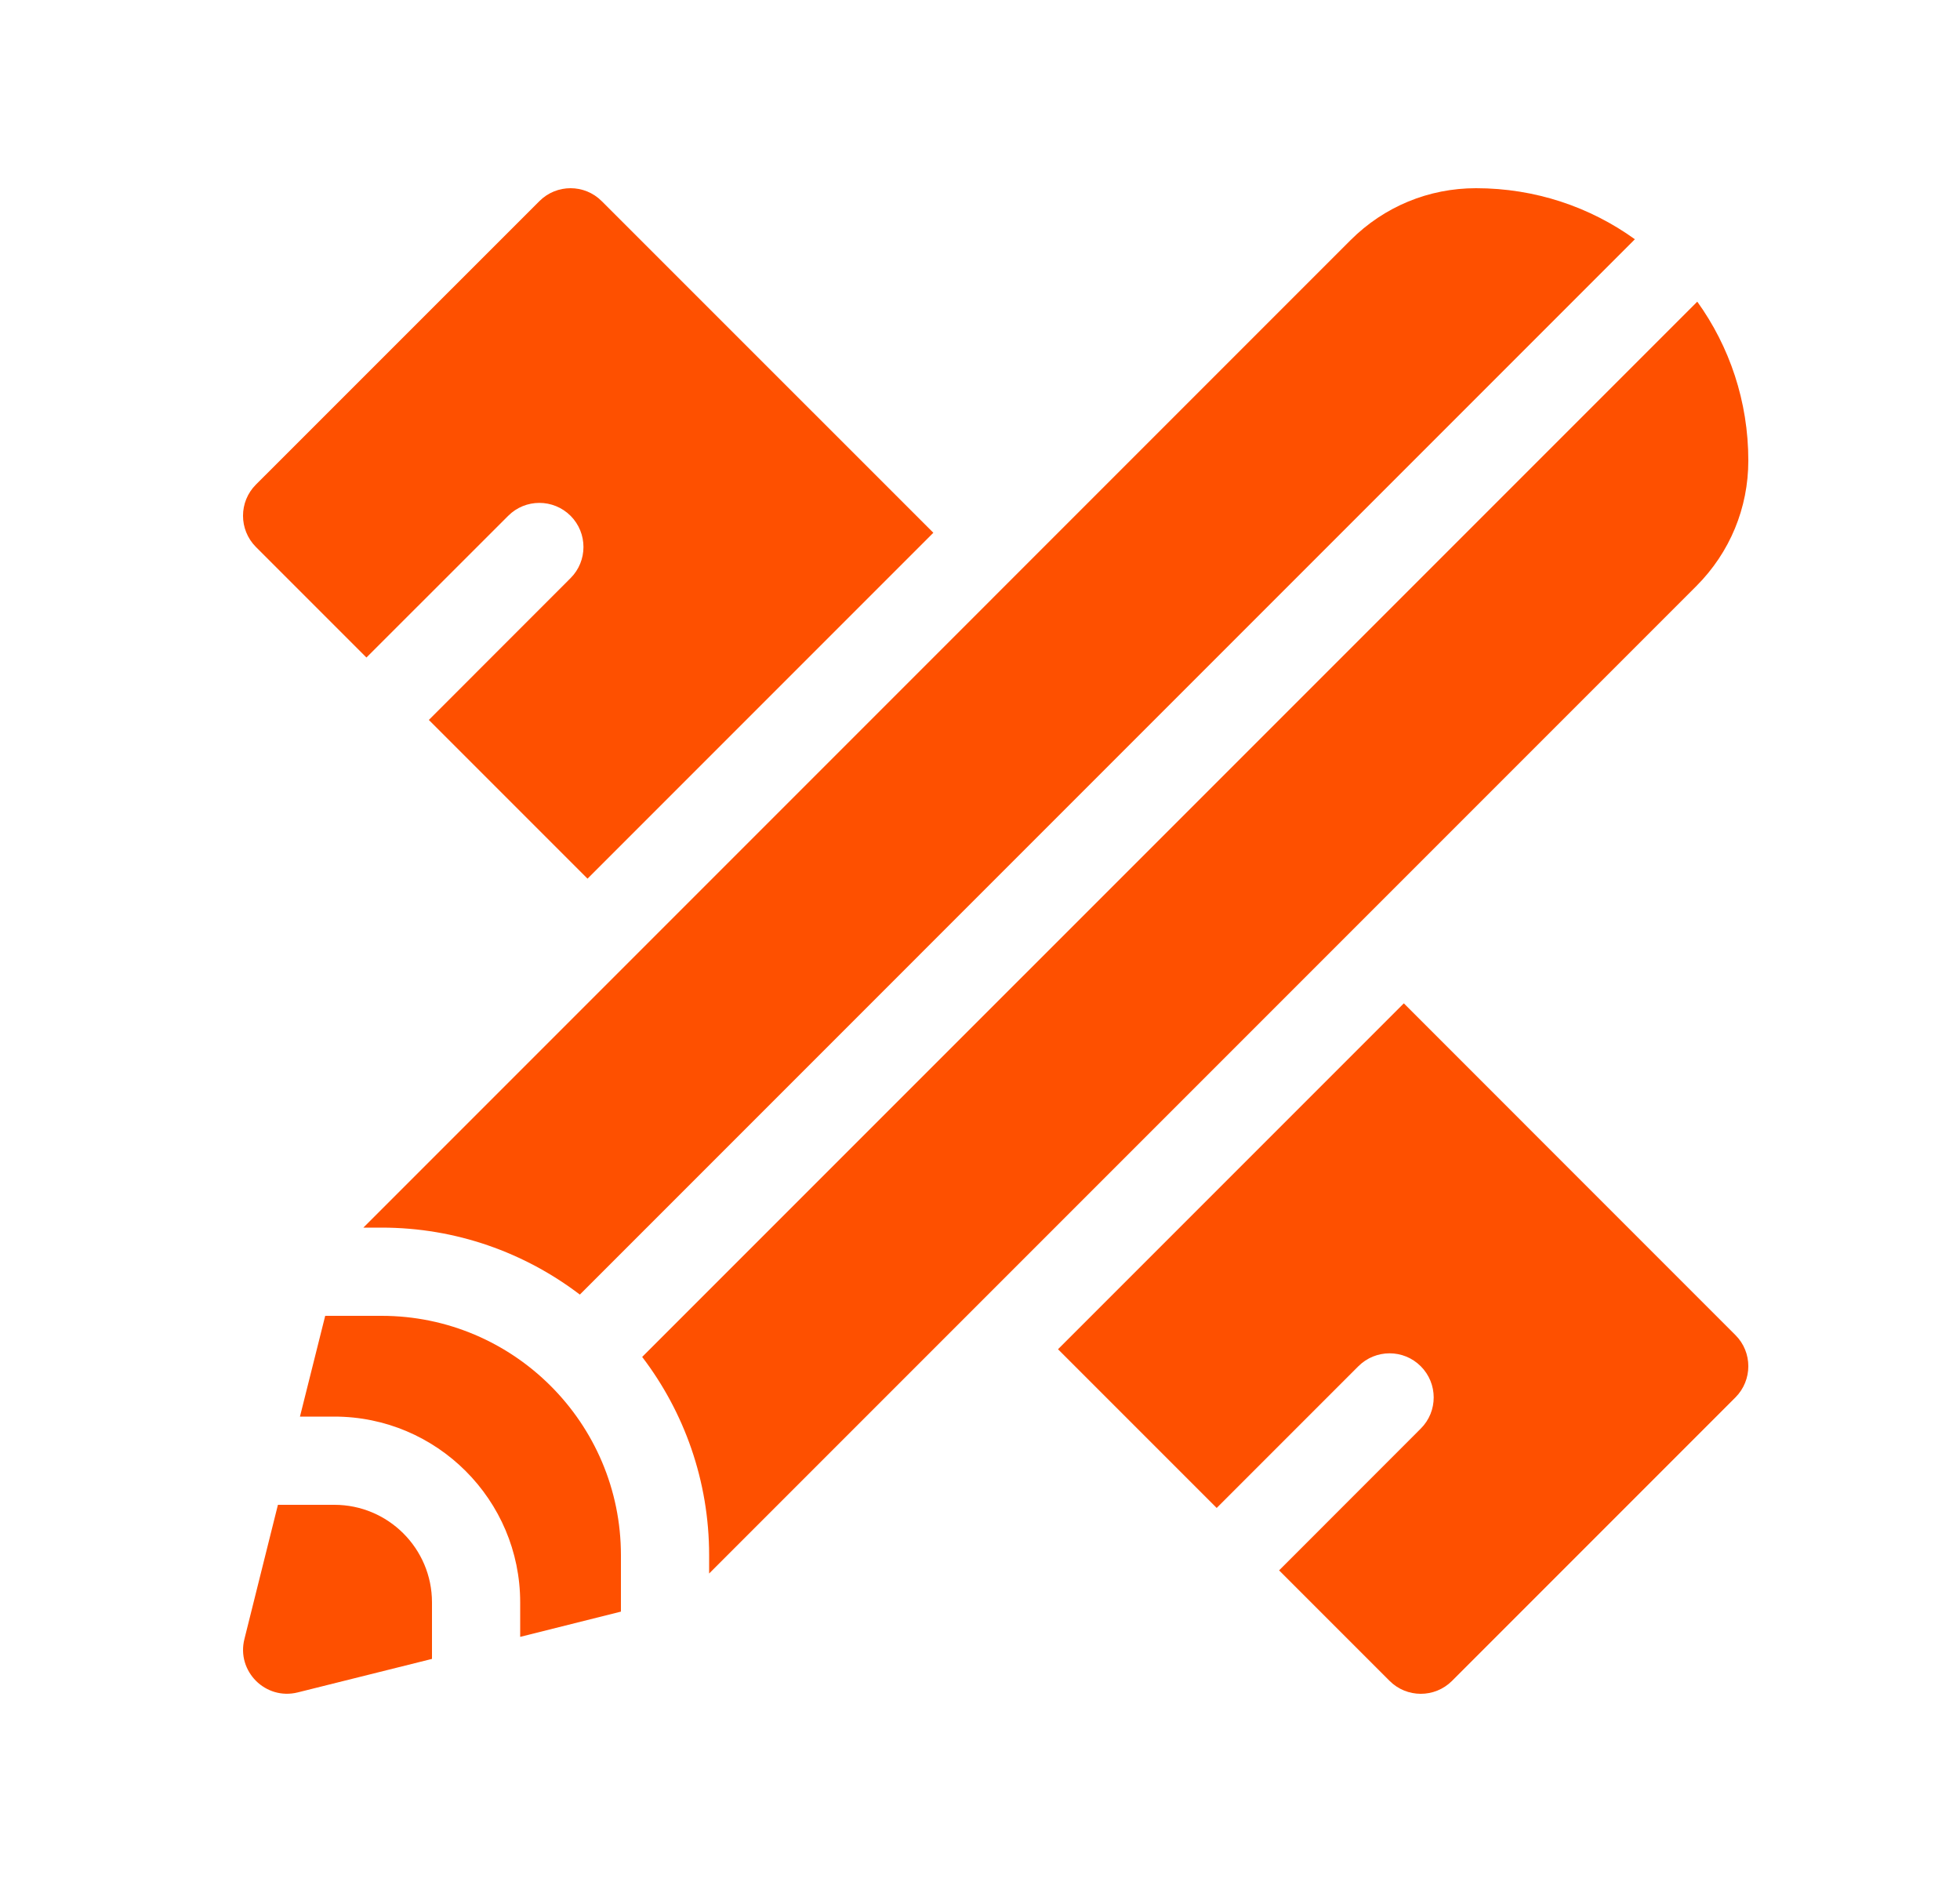
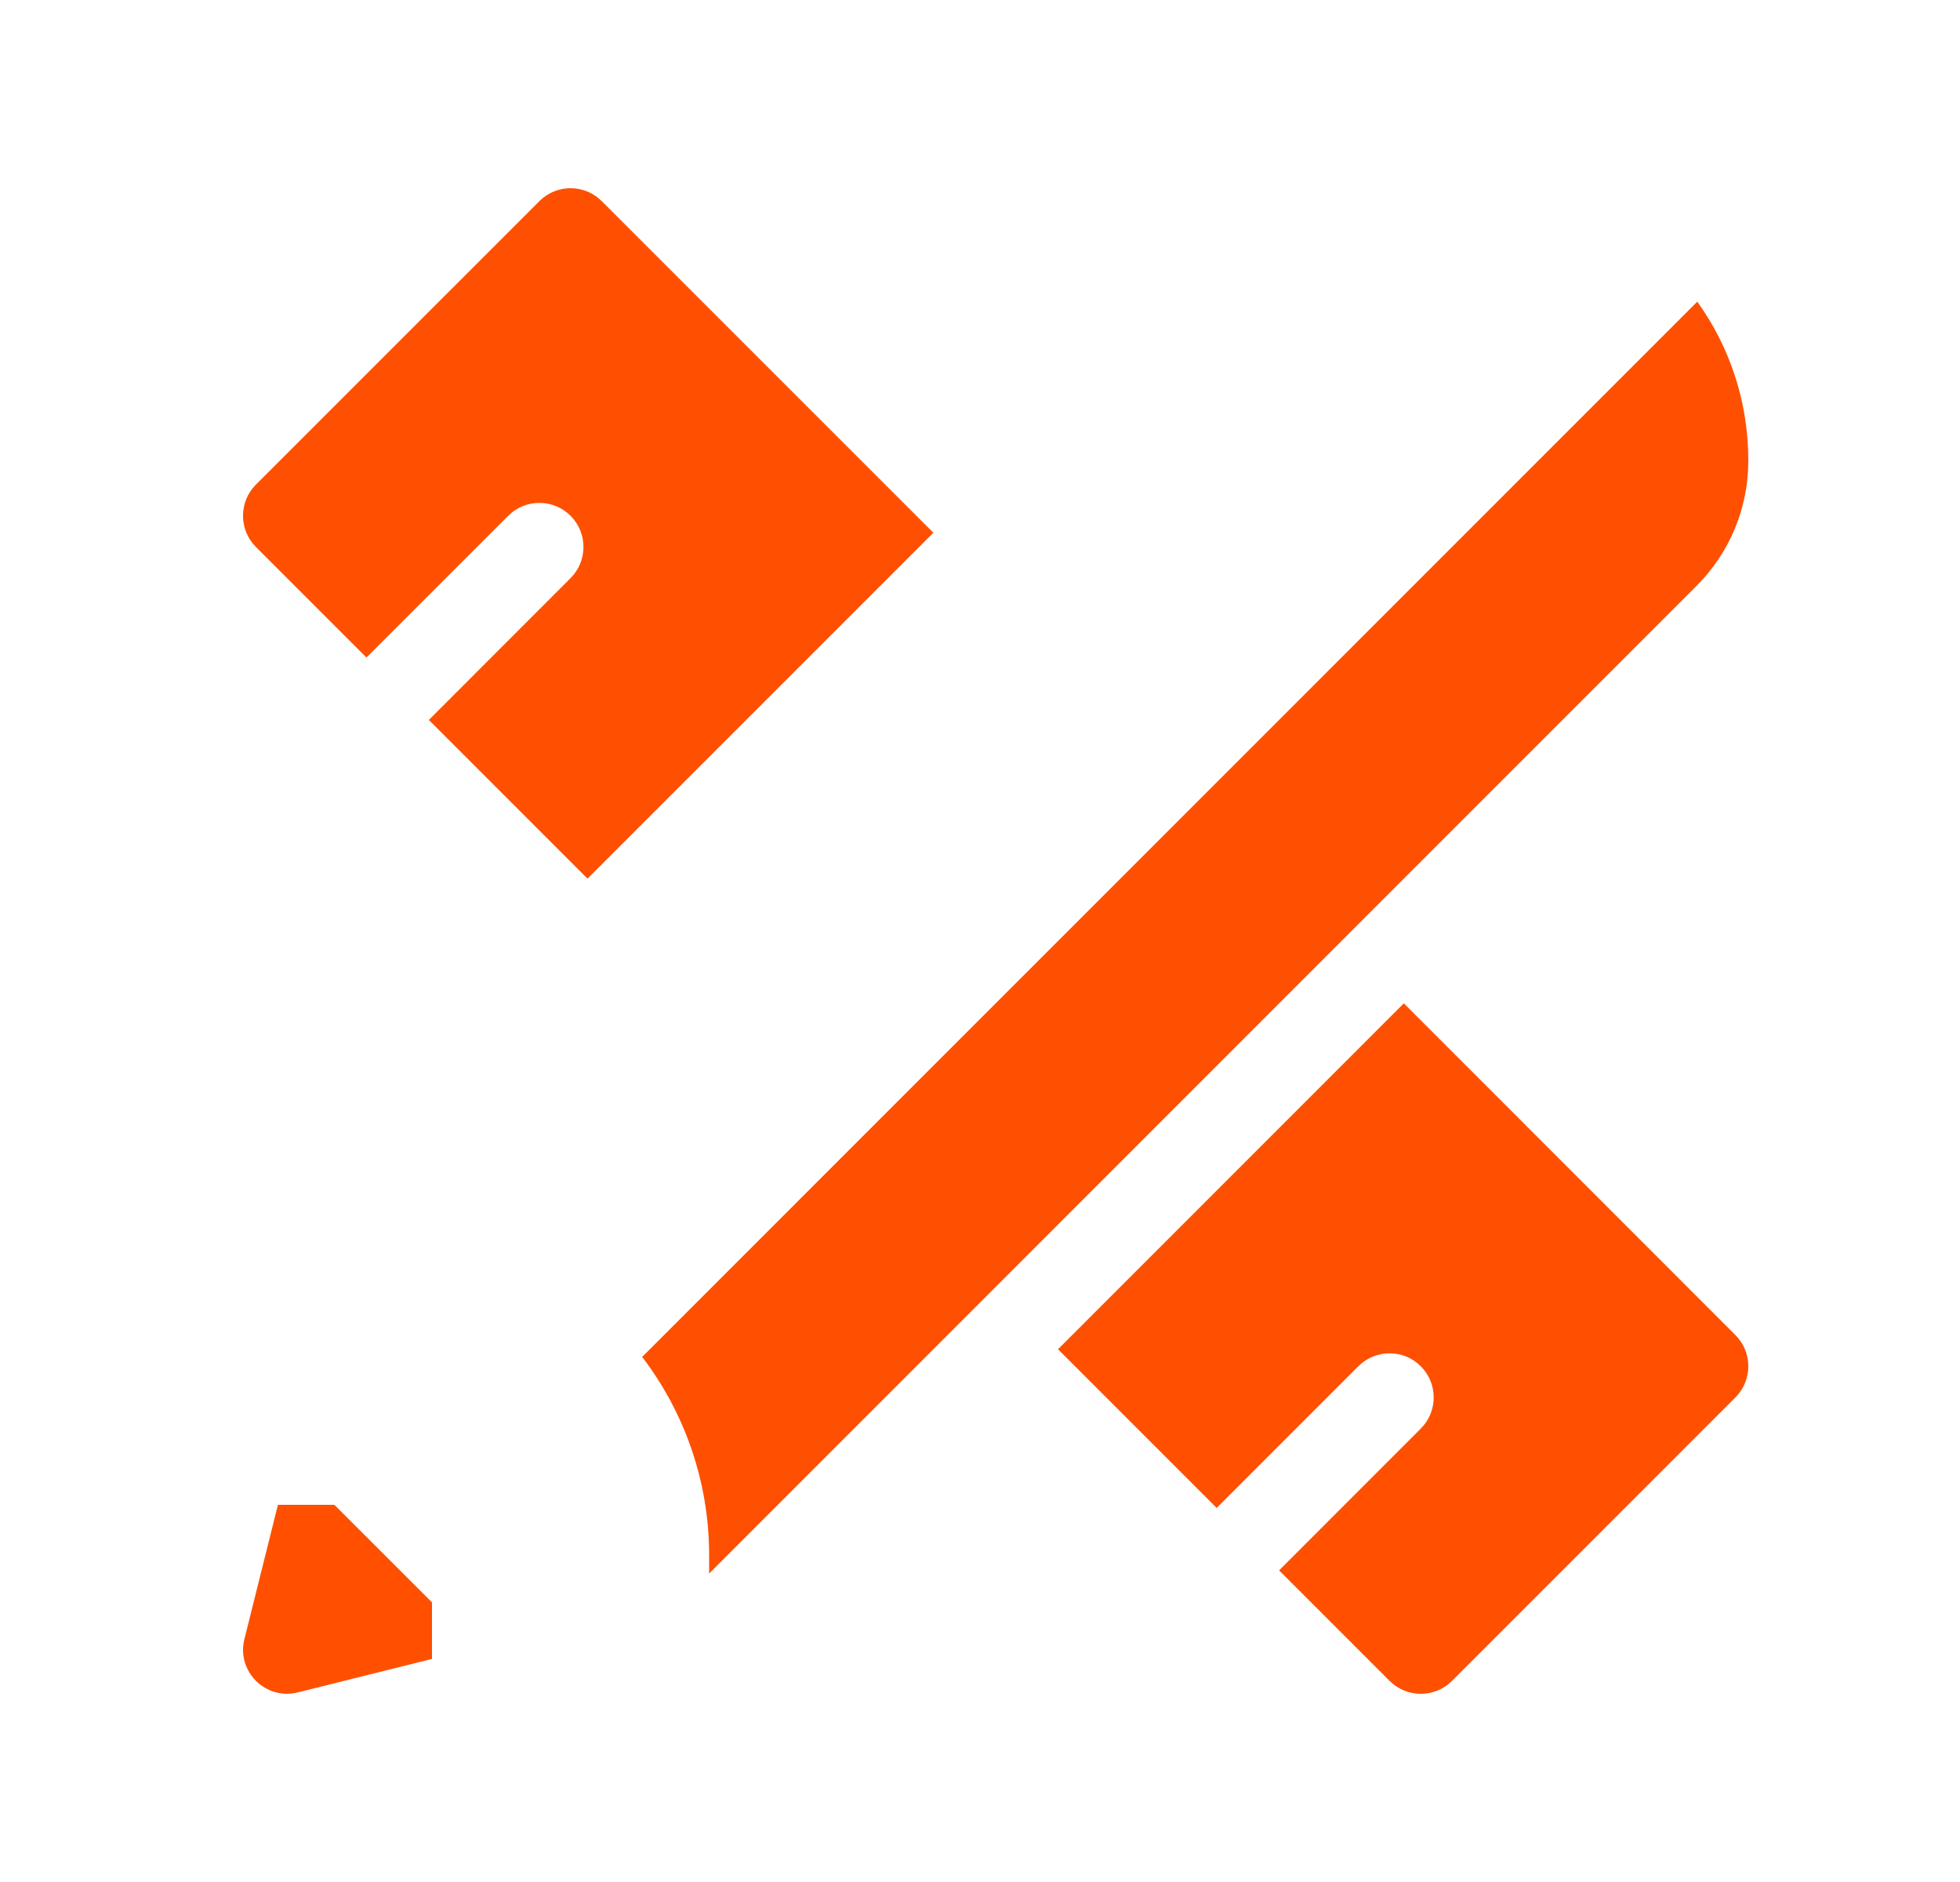
<svg xmlns="http://www.w3.org/2000/svg" width="25" height="24" viewBox="0 0 25 24" fill="none">
-   <path d="M4.265 19.19H3.545L3.118 20.9C3.065 21.108 3.134 21.303 3.265 21.435C3.397 21.566 3.592 21.634 3.799 21.582L5.51 21.155V20.434C5.51 19.748 4.952 19.19 4.265 19.19Z" fill="#FE5000" />
-   <path d="M4.867 16.78H4.148L3.826 18.065H4.265C5.572 18.065 6.635 19.128 6.635 20.434V20.874L7.92 20.552V19.833C7.92 18.149 6.551 16.78 4.867 16.78Z" fill="#FE5000" />
-   <path d="M4.867 15.655C5.817 15.655 6.693 15.974 7.396 16.509L20.853 3.051C20.284 2.641 19.584 2.4 18.827 2.4C18.222 2.4 17.655 2.635 17.227 3.062L4.635 15.655H4.867Z" fill="#FE5000" />
+   <path d="M4.265 19.19H3.545L3.118 20.9C3.065 21.108 3.134 21.303 3.265 21.435C3.397 21.566 3.592 21.634 3.799 21.582L5.51 21.155V20.434Z" fill="#FE5000" />
  <path d="M21.638 7.473C22.065 7.045 22.3 6.478 22.3 5.873C22.3 5.117 22.059 4.417 21.649 3.847L8.191 17.304C8.727 18.007 9.045 18.884 9.045 19.833V20.066L21.638 7.473Z" fill="#FE5000" />
  <path d="M17.906 12.795L13.495 17.206L15.519 19.23L17.326 17.423C17.546 17.203 17.903 17.203 18.122 17.423C18.341 17.642 18.343 17.998 18.122 18.218L16.315 20.026L17.724 21.435C17.944 21.655 18.3 21.655 18.52 21.436L22.135 17.821C22.245 17.711 22.3 17.566 22.3 17.423C22.3 17.278 22.245 17.134 22.135 17.025L17.906 12.795Z" fill="#FE5000" />
  <path d="M4.674 8.385L6.482 6.578C6.701 6.358 7.058 6.358 7.278 6.578C7.497 6.798 7.497 7.154 7.277 7.373L5.47 9.181L7.494 11.205L11.905 6.794L7.675 2.565C7.456 2.345 7.099 2.345 6.88 2.565L3.264 6.18C3.045 6.399 3.045 6.755 3.264 6.975L4.674 8.385Z" fill="#FE5000" />
</svg>